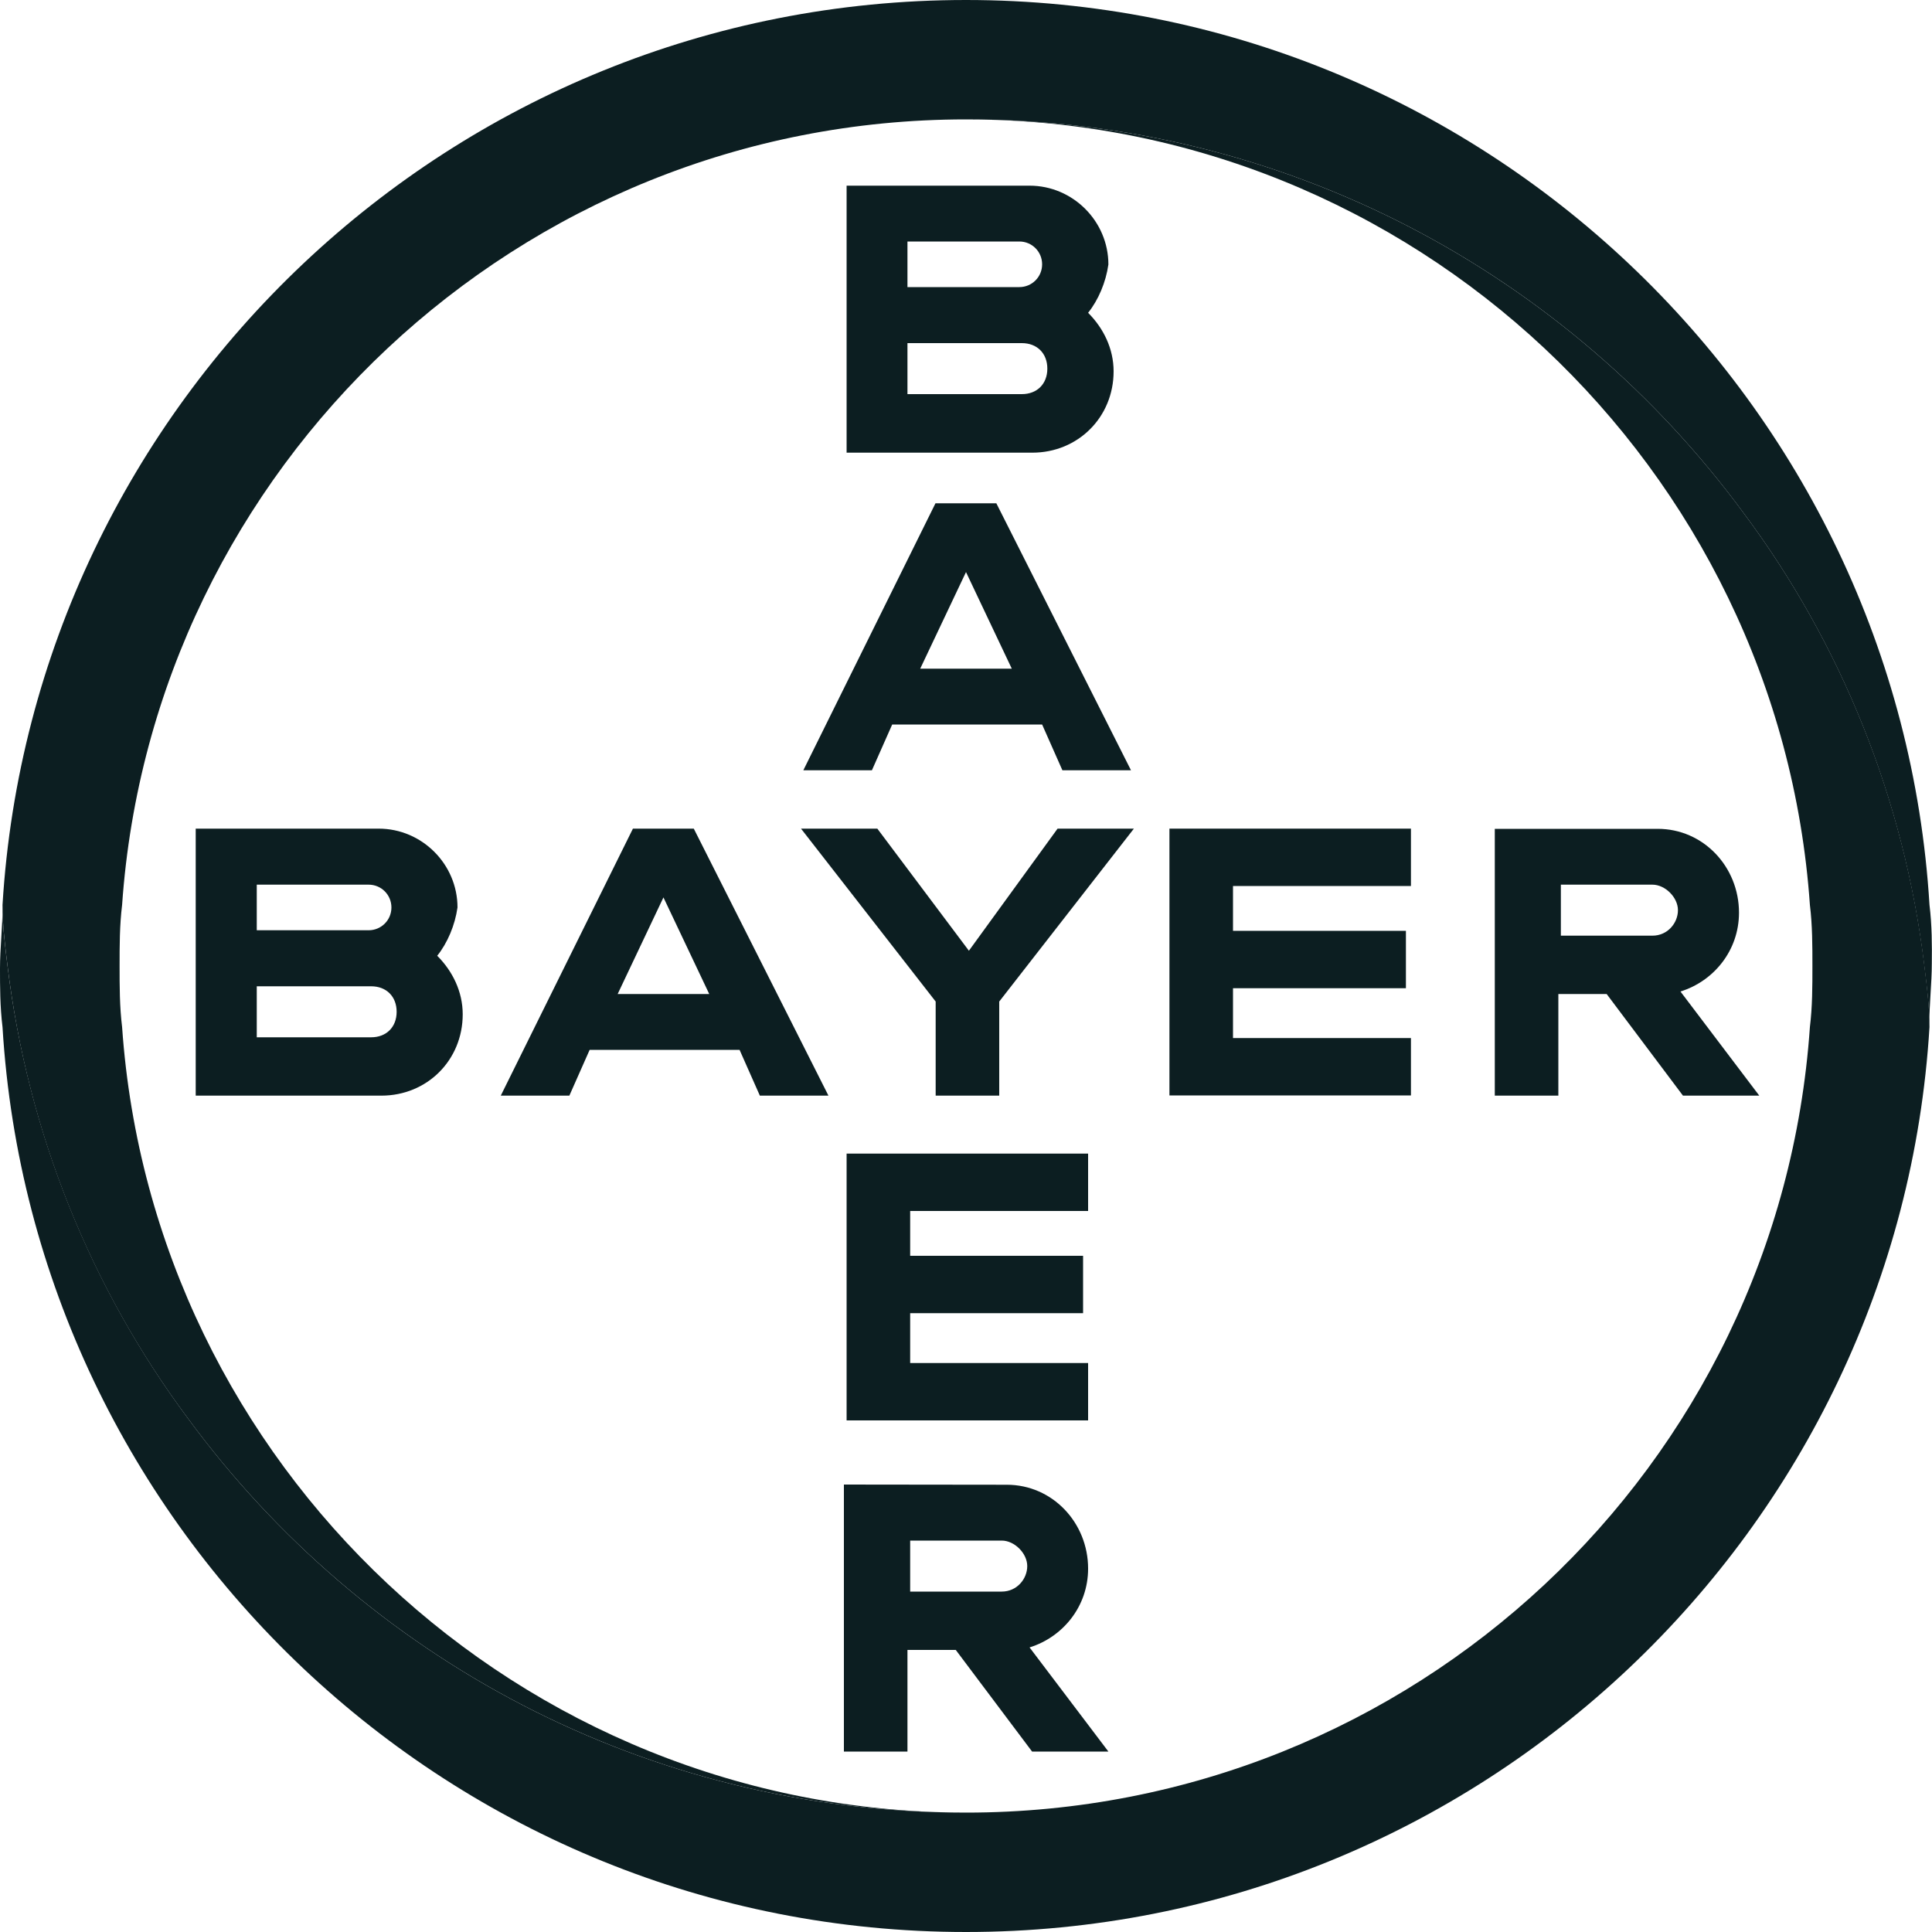
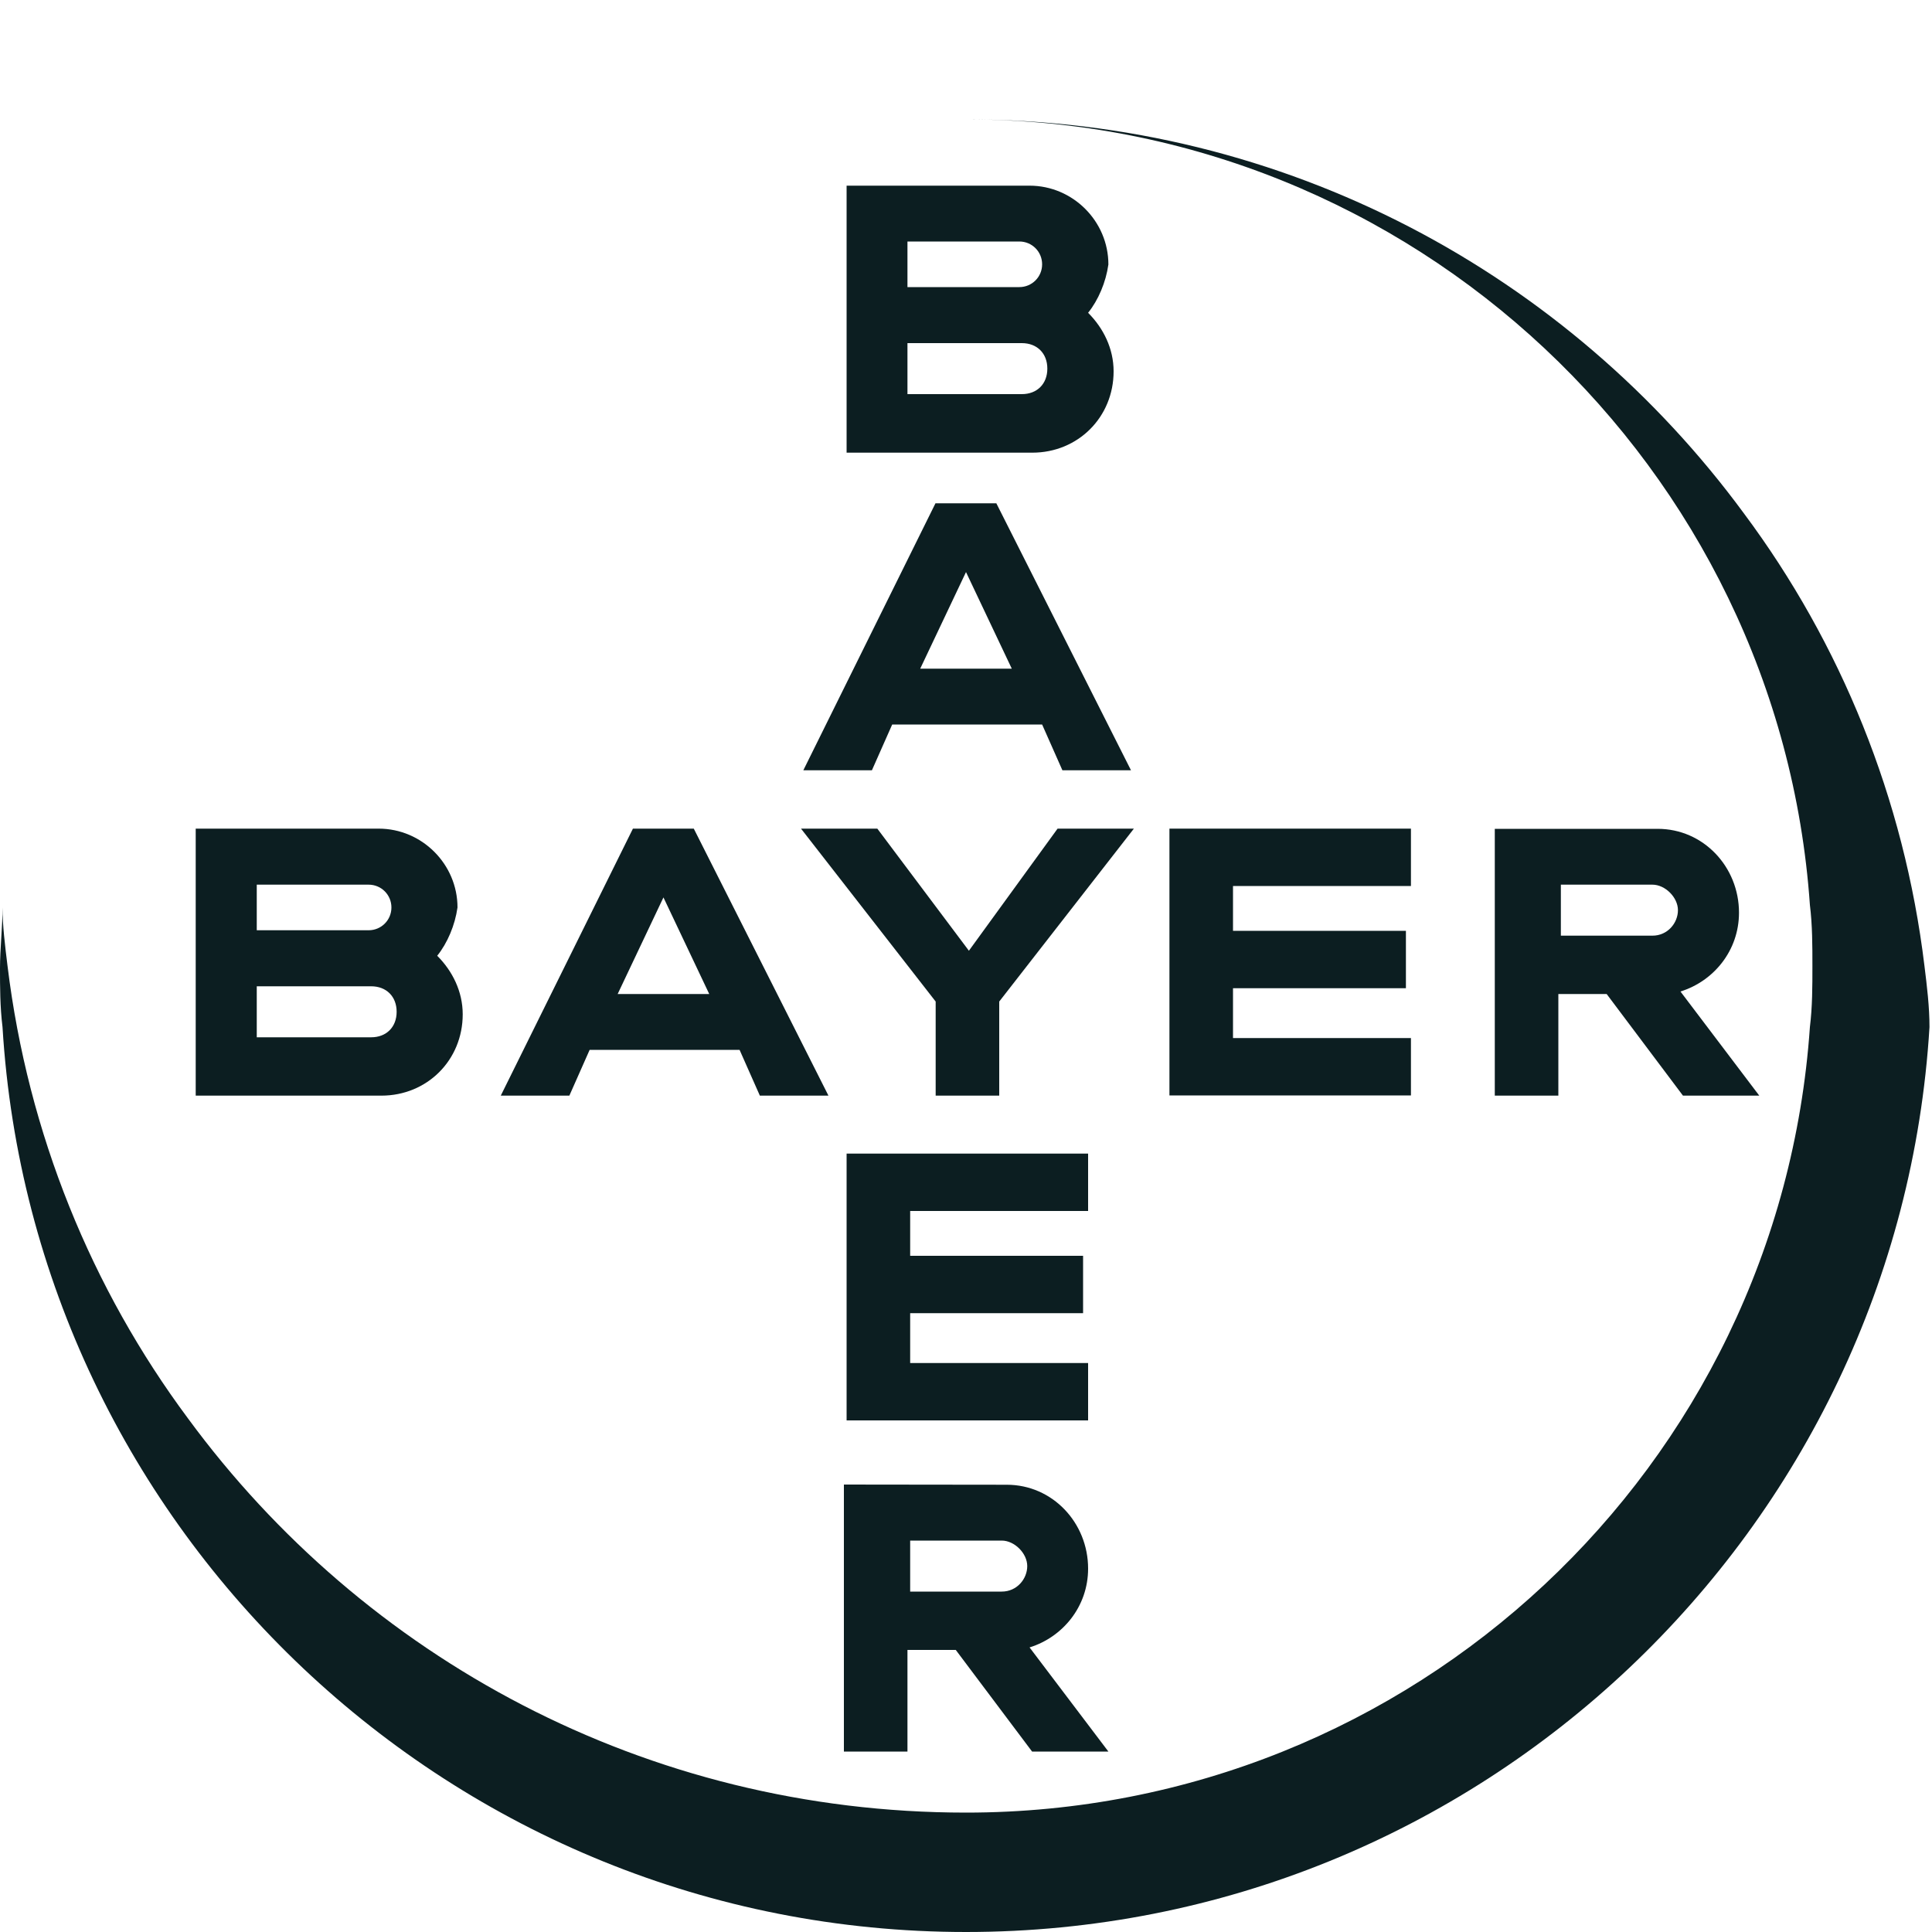
<svg xmlns="http://www.w3.org/2000/svg" xmlns:ns1="http://www.inkscape.org/namespaces/inkscape" xmlns:ns2="http://sodipodi.sourceforge.net/DTD/sodipodi-0.dtd" version="1.1" id="svg11" ns1:version="0.92.3 (2405546, 2018-03-11)" ns2:docname="Logo_Bayer.svg" x="0px" y="0px" viewBox="0 0 1000 1000" style="enable-background:new 0 0 1000 1000;" xml:space="preserve">
  <style type="text/css">
	.st0{fill:#0C1E21;}
</style>
  <ns2:namedview bordercolor="#666666" borderopacity="1" gridtolerance="10" guidetolerance="10" id="namedview13" ns1:current-layer="svg11" ns1:cx="643.08968" ns1:cy="457.81297" ns1:measure-end="0,0" ns1:measure-start="0,0" ns1:pageopacity="0" ns1:pageshadow="2" ns1:window-height="705" ns1:window-maximized="1" ns1:window-width="1366" ns1:window-x="-8" ns1:window-y="-8" ns1:zoom="0.35355339" objecttolerance="10" pagecolor="#ffffff" showgrid="false">
	</ns2:namedview>
  <g id="g43">
    <g id="g975">
-       <path id="path6" ns1:connector-curvature="0" class="st0" d="M998.7,468.4C982.9,207.9,765.8,0,500,0S17.1,207.9,1.3,468.4    c0,10.5,1.3,21.1,2.6,31.6c10.5,86.8,43.4,167.1,93.4,234.2C188.2,857.9,334.2,938.2,500,938.2c-231.6,0-421.1-180.3-436.8-406.6    c-1.3-10.5-1.3-21.1-1.3-31.6s0-21.1,1.3-31.6C78.9,242.1,268.4,61.8,500,61.8c165.8,0,311.8,80.3,402.6,203.9    c50,67.1,82.9,147.4,93.4,234.2c1.3,10.5,2.6,21.1,2.6,30.3c0-10.5,1.3-21.1,1.3-31.6C1000,489.5,1000,478.9,998.7,468.4" />
      <path id="path8" ns1:connector-curvature="0" class="st0" d="M1.3,531.6C17.1,792.1,234.2,1000,500,1000    s482.9-207.9,498.7-468.4c0-10.5-1.3-21.1-2.6-31.6c-10.5-86.8-43.4-167.1-93.4-234.2C811.8,142.1,665.8,61.8,500,61.8    c231.6,0,421.1,180.3,436.8,406.6c1.3,10.5,1.3,21.1,1.3,31.6s0,21.1-1.3,31.6C921.1,759.2,731.6,938.2,500,938.2    c-165.8,0-311.8-80.3-402.6-203.9C47.4,667.1,14.5,586.8,3.9,500c-1.3-10.5-2.6-21.1-2.6-30.3c0,10.5-1.3,21.1-1.3,31.6    C0,510.5,0,521.1,1.3,531.6" />
    </g>
    <g id="g28">
      <path id="path858" ns1:connector-curvature="0" class="st0" d="M438.2,96.1v138.2h96.1c23.7,0,42.1-18.4,42.1-42.1    c0-11.8-5.3-22.4-13.2-30.3c5.3-6.6,9.2-15.8,10.5-25c0-22.4-18.4-40.8-40.8-40.8H438.2z M469.7,125h57.9    c6.6,0,11.8,5.3,11.8,11.8c0,6.6-5.3,11.8-11.8,11.8h-57.9V125z M469.7,177.6h59.2c7.9,0,13.2,5.3,13.2,13.2    c0,7.9-5.3,13.2-13.2,13.2h-59.2V177.6z" />
      <path id="path852" ns1:connector-curvature="0" class="st0" d="M484.2,260.5l-68.4,138.2h35.5l10.5-23.7h77.6l10.5,23.7h35.5    l-69.7-138.2H484.2z M500,296.1l23.7,50h-47.4L500,296.1z" />
      <path id="path848" ns1:connector-curvature="0" class="st0" d="M547.4,428.9h39.5l-69.7,89.5v48.7h-32.9v-48.7l-69.7-89.5    h39.5l47.4,63.2L547.4,428.9z" />
      <path id="path844" ns1:connector-curvature="0" class="st0" d="M773.7,428.9v138.2h32.9v-52.6h25l39.5,52.6h39.5l-40.8-53.9    c17.1-5.3,30.3-21.1,30.3-40.8c0-23.7-18.4-43.4-42.1-43.4H773.7z M807.9,457.9h47.4c6.6,0,13.2,6.6,13.2,13.2    c0,6.6-5.3,13.2-13.2,13.2h-47.4V457.9z" />
      <path id="path858-0" ns1:connector-curvature="0" class="st0" d="M101.3,428.9v138.2h96.1c23.7,0,42.1-18.4,42.1-42.1    c0-11.8-5.3-22.4-13.2-30.3c5.3-6.6,9.2-15.8,10.5-25c0-22.4-18.4-40.8-40.8-40.8H101.3z M132.9,457.9h57.9    c6.6,0,11.8,5.3,11.8,11.8c0,6.6-5.3,11.8-11.8,11.8h-57.9V457.9z M132.9,510.5h59.2c7.9,0,13.2,5.3,13.2,13.2    c0,7.9-5.3,13.2-13.2,13.2h-59.2V510.5z" />
      <path id="path852-8" ns1:connector-curvature="0" class="st0" d="M327.6,428.9l-68.4,138.2h35.5l10.5-23.7h77.6l10.5,23.7    h35.5l-69.7-138.2H327.6z M343.4,464.5l23.7,50h-47.4L343.4,464.5z" />
      <path id="path830-7" ns1:connector-curvature="0" class="st0" d="M730.3,428.9v29.7h-92.1v23.2h89.5v29.7h-89.5v25.8h92.1    v29.7h-125V428.9L730.3,428.9z" />
-       <path id="path844-7" ns1:connector-curvature="0" class="st0" d="M436.8,768.4v138.2h32.9v-52.6h25l39.5,52.6h39.5    l-40.8-53.9c17.1-5.3,30.3-21.1,30.3-40.8c0-23.7-18.4-43.4-42.1-43.4L436.8,768.4z M471.1,797.4h47.4c6.6,0,13.2,6.6,13.2,13.2    s-5.3,13.2-13.2,13.2h-47.4V797.4z" />
+       <path id="path844-7" ns1:connector-curvature="0" class="st0" d="M436.8,768.4v138.2h32.9v-52.6h25l39.5,52.6h39.5    l-40.8-53.9c17.1-5.3,30.3-21.1,30.3-40.8c0-23.7-18.4-43.4-42.1-43.4z M471.1,797.4h47.4c6.6,0,13.2,6.6,13.2,13.2    s-5.3,13.2-13.2,13.2h-47.4V797.4z" />
      <path id="path830-7-6" ns1:connector-curvature="0" class="st0" d="M563.2,597.1v29.7h-92.1V650h89.5v29.7h-89.5v25.8h92.1    v29.7h-125V597.1H563.2z" />
    </g>
  </g>
</svg>